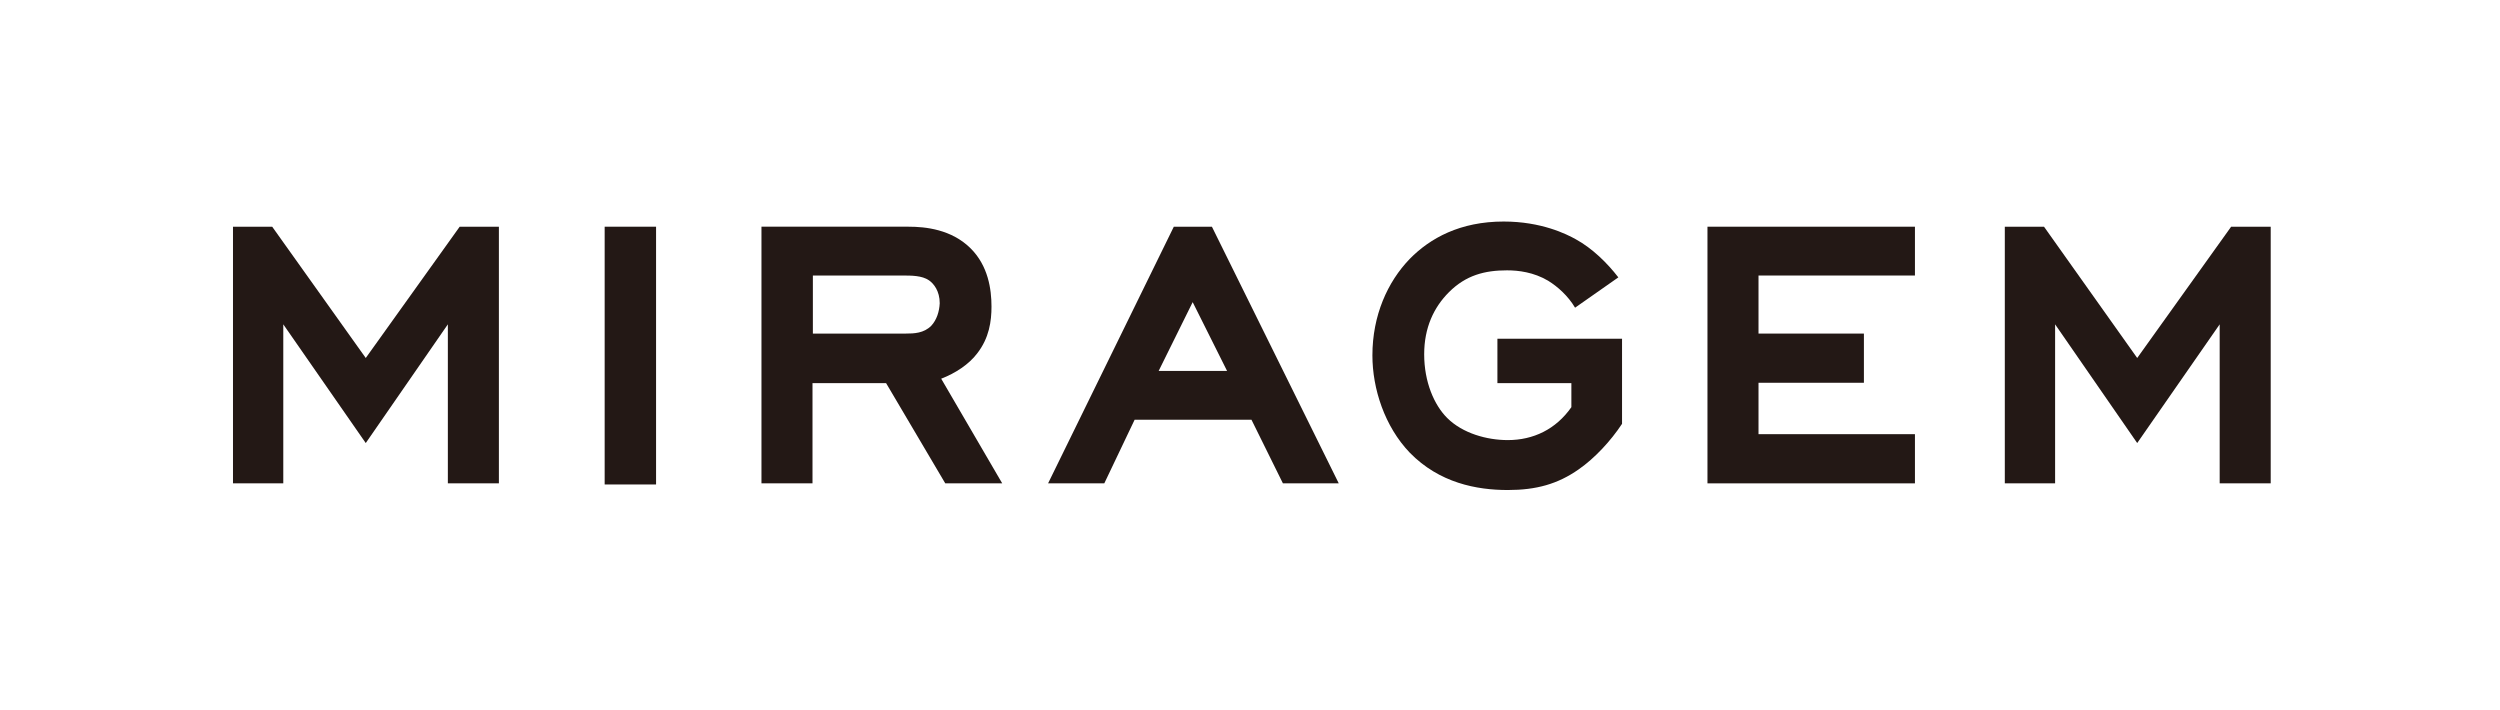
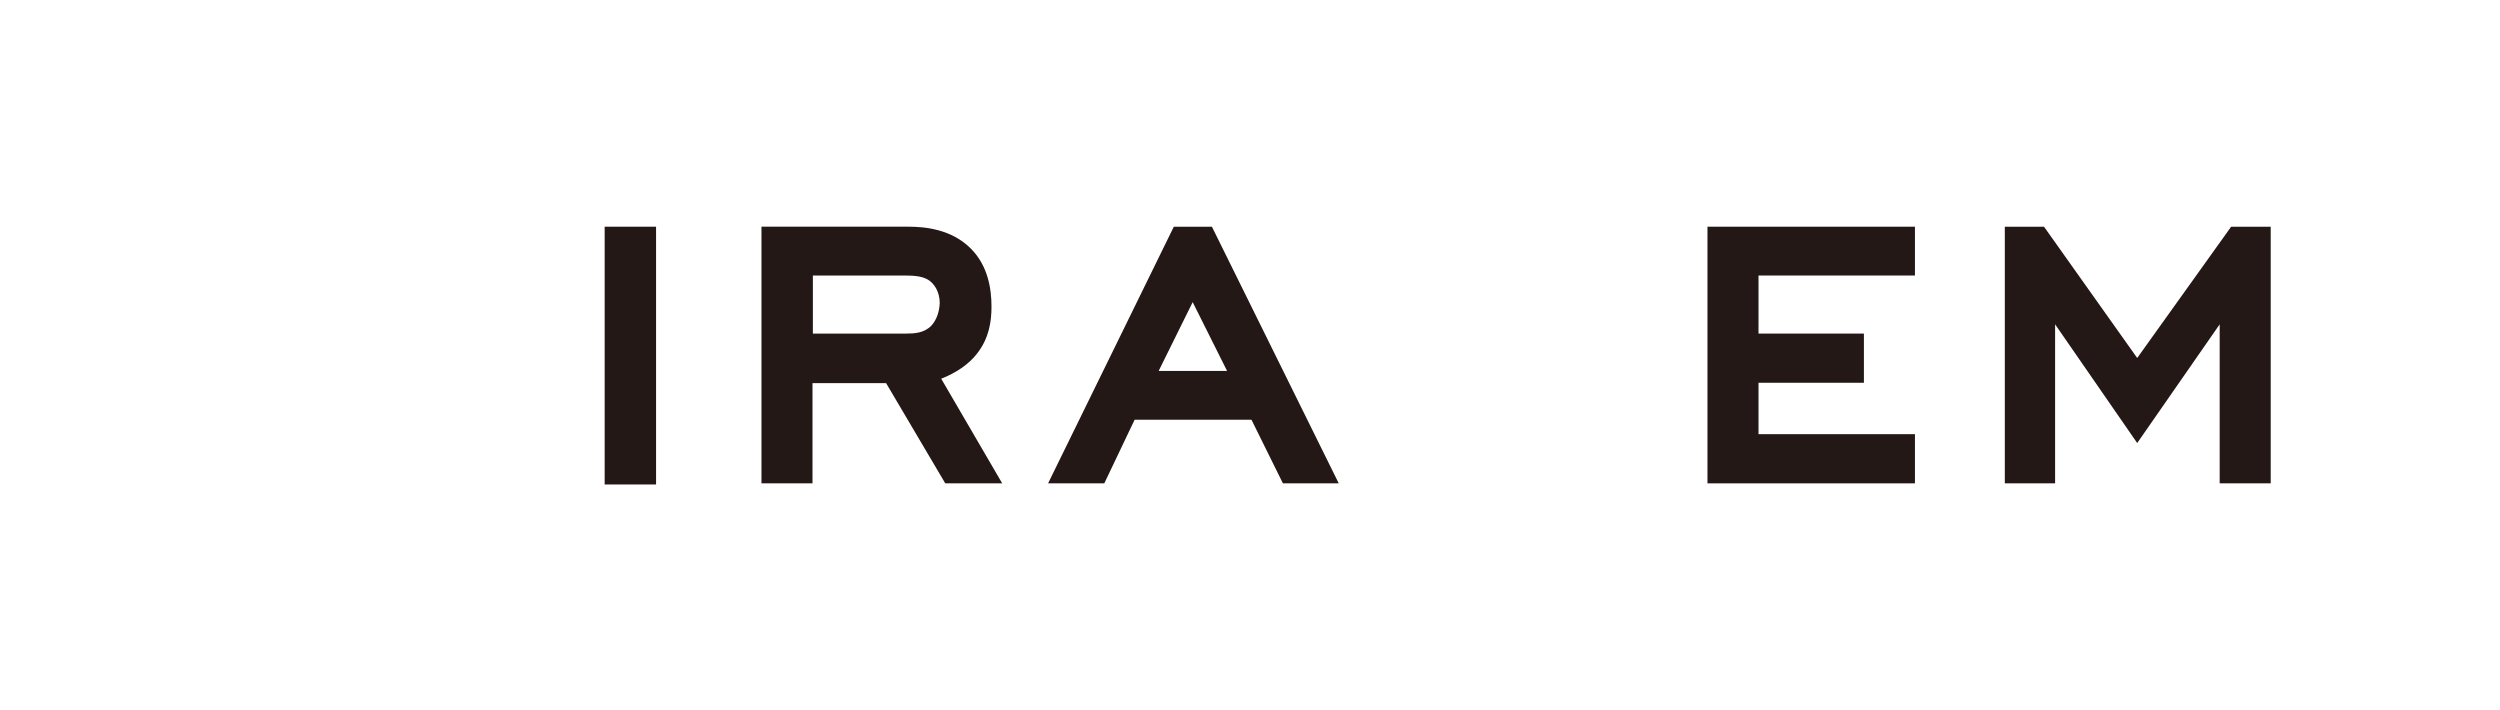
<svg xmlns="http://www.w3.org/2000/svg" version="1.1" id="レイヤー_1" x="0px" y="0px" viewBox="0 0 676 192" style="enable-background:new 0 0 676 192;" xml:space="preserve">
  <style type="text/css">
	.st0{fill:#231815;}
</style>
  <g>
    <g>
-       <polygon class="st0" points="98.9,96.8 73.6,61.3 63,61.3 63,130.7 76.6,130.7 76.6,87.7 98.9,119.8 121.1,87.7 121.1,130.7     134.9,130.7 134.9,61.3 124.3,61.3   " />
-     </g>
+       </g>
    <g>
      <rect x="163.5" y="61.3" class="st0" width="13.9" height="69.7" />
    </g>
    <g>
      <path class="st0" d="M264.2,95.6c3.3-4.2,3.9-8.8,3.9-12.7c0-4.7-0.9-11-5.6-15.7c-5.2-5.2-12.3-5.9-16.8-5.9h-39.8v69.4h13.8    v-27.1h19.9l16,27.1H271l-16.5-28.3C258.4,100.9,262,98.5,264.2,95.6z M251.8,88.1c-2,2-4.6,2.1-6.9,2.1h-25.1V74.5h24.1    c2.6,0,5.4,0,7.3,1.3c1.3,0.9,2.9,2.9,2.9,6.2C254,84.2,253.3,86.5,251.8,88.1z" />
    </g>
    <g>
      <path class="st0" d="M317.4,61.3l-34,69.4h15.2l8.2-17.2h31.6l8.5,17.2H362l-34.3-69.4H317.4z M313.3,100.3l9.2-18.6l9.3,18.6    H313.3z" />
    </g>
    <g>
-       <path class="st0" d="M404.9,103.6h20v6.5c-4.2,6-10.3,8.9-17.2,8.9c-5.6,0-12.2-1.8-16.4-6c-3.5-3.5-6.2-9.7-6.2-17.2    c0-7.2,2.6-12.7,6.7-16.8c4.6-4.6,9.7-5.9,15.7-5.9c3.1,0,7.2,0.5,11.1,2.8c2.6,1.6,5.4,4.1,7.3,7.3l11.7-8.2    c-3-3.9-7.1-7.9-11.5-10.3c-2.5-1.4-9.3-4.8-19.5-4.8c-11.8,0-19.9,4.5-25.4,10.1c-6,6.2-10.1,15.3-10.1,26.1    c0,9,3.3,19.2,10.1,26.3c8,8.2,18.1,10.1,26.5,10.1c7.7,0,13.5-1.6,19.2-5.6c4.3-3,8.6-7.6,11.7-12.3V91.6h-33.7L404.9,103.6    L404.9,103.6z" />
-     </g>
+       </g>
    <g>
      <polygon class="st0" points="461.7,130.7 517.8,130.7 517.8,117.4 475.5,117.4 475.5,103.5 504,103.5 504,90.2 475.5,90.2     475.5,74.5 517.8,74.5 517.8,61.3 461.7,61.3   " />
    </g>
    <g>
      <polygon class="st0" points="603.3,61.3 577.9,96.8 552.7,61.3 542.1,61.3 542.1,130.7 555.7,130.7 555.7,87.7 577.9,119.8     600.2,87.7 600.2,130.7 614,130.7 614,61.3   " />
    </g>
  </g>
</svg>